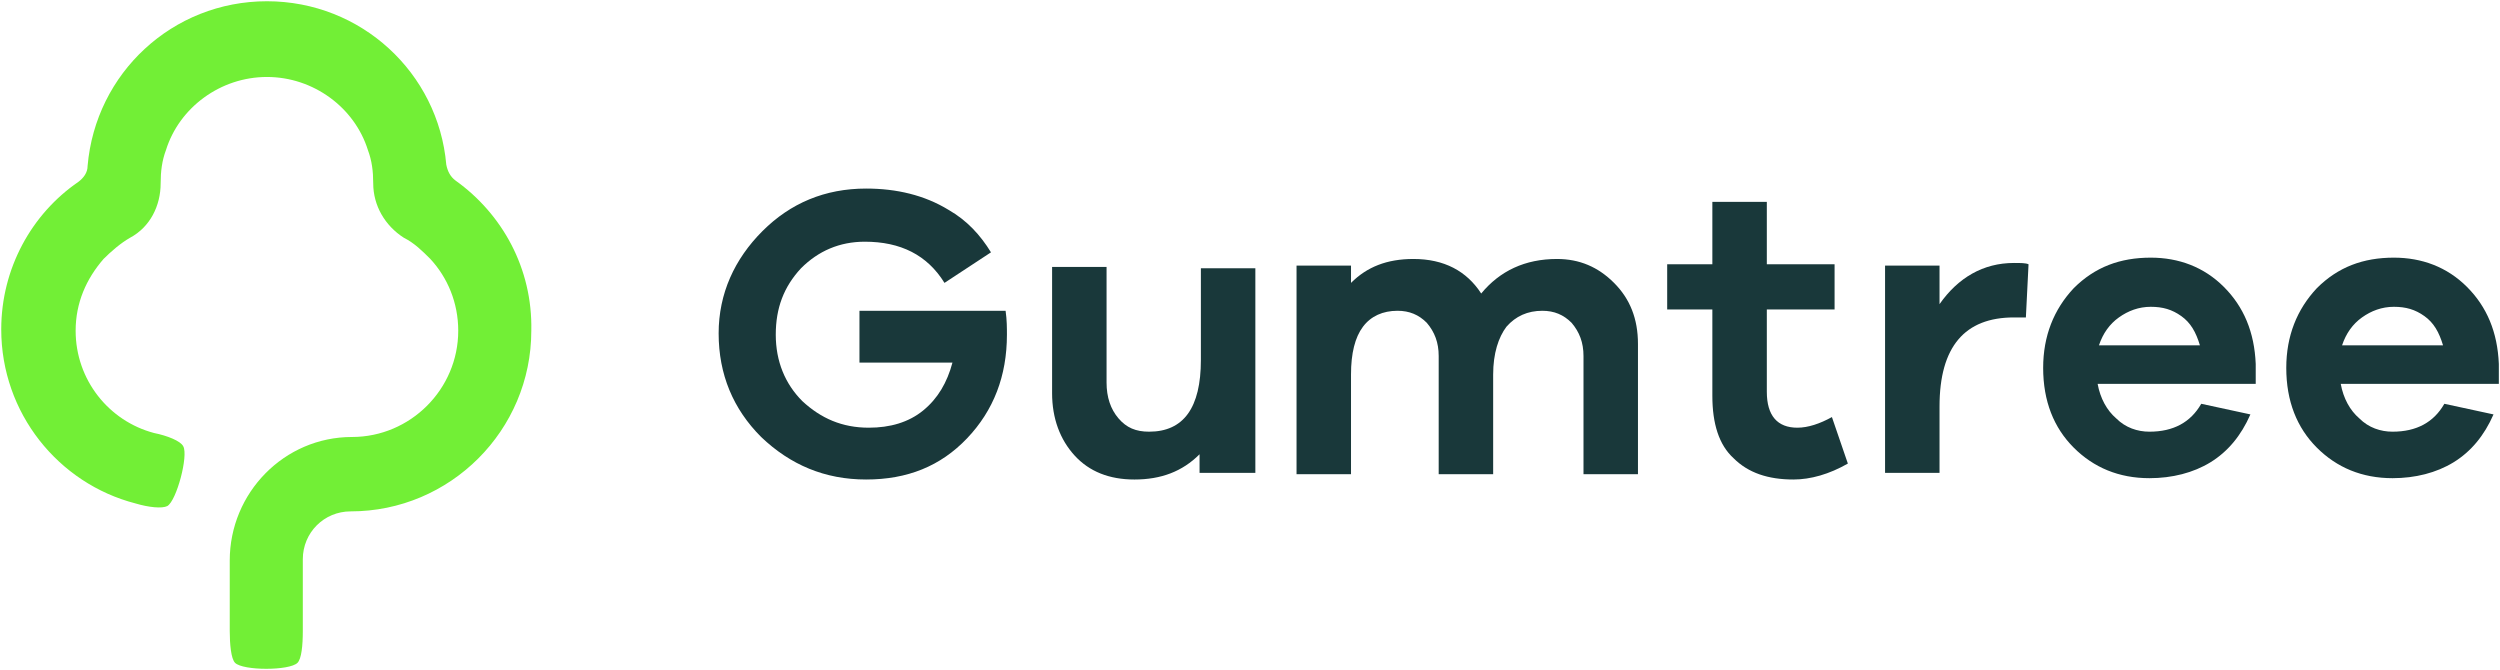
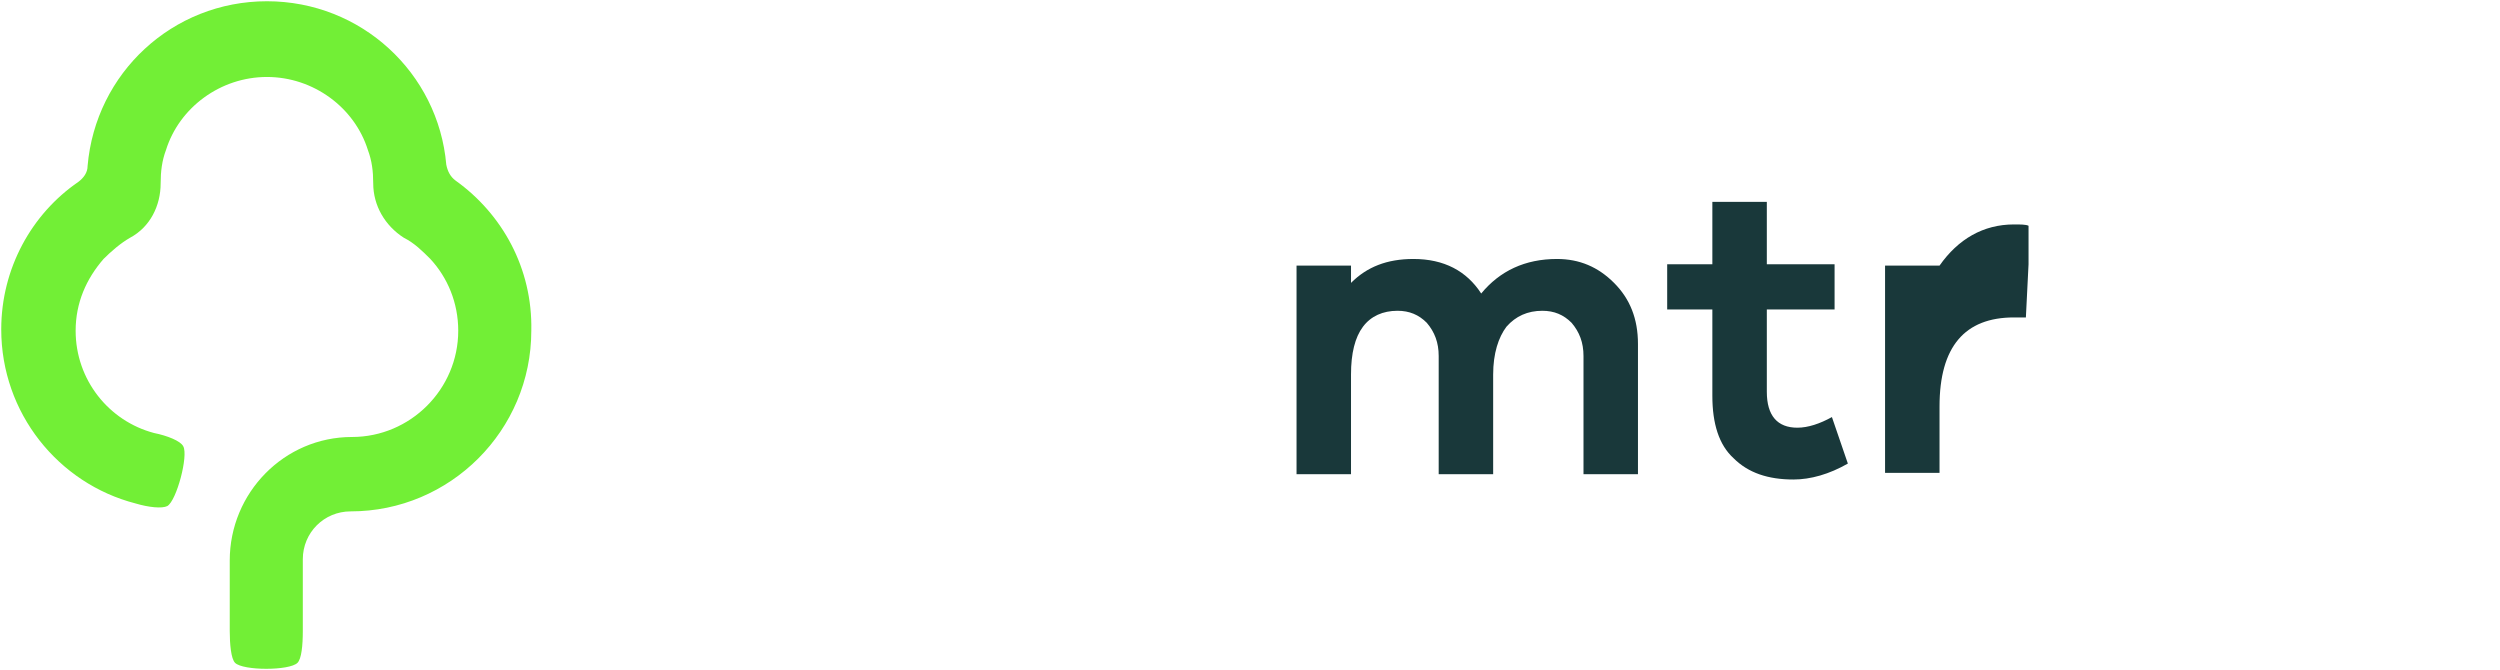
<svg xmlns="http://www.w3.org/2000/svg" xmlns:ns1="http://www.inkscape.org/namespaces/inkscape" xmlns:ns2="http://sodipodi.sourceforge.net/DTD/sodipodi-0.dtd" width="1000" height="268.02" id="svg3624" version="1.1" ns1:version="0.48.5 r10040" ns2:docname="A.svg">
  <defs id="defs3626">
    <linearGradient x1="0" y1="0" x2="1" y2="0" gradientUnits="userSpaceOnUse" gradientTransform="matrix(0,37.365,-37.365,0,96.972,19.544)" spreadMethod="pad" id="linearGradient3149">
      <stop style="stop-opacity:1;stop-color:#abd61f" offset="0" id="stop3151" />
      <stop style="stop-opacity:1;stop-color:#64b234" offset="0.166" id="stop3153" />
      <stop style="stop-opacity:1;stop-color:#3a9c41" offset="0.332" id="stop3155" />
      <stop style="stop-opacity:1;stop-color:#449d4a" offset="0.498" id="stop3157" />
      <stop style="stop-opacity:1;stop-color:#47a05f" offset="0.664" id="stop3159" />
      <stop style="stop-opacity:1;stop-color:#3e967c" offset="0.83" id="stop3161" />
      <stop style="stop-opacity:1;stop-color:#2f83af" offset="1" id="stop3163" />
    </linearGradient>
    <clipPath clipPathUnits="userSpaceOnUse" id="clipPath3129">
      <path ns1:connector-curvature="0" d="m 66.472,17.12 61.229,0 0,39.999 -61.229,0 0,-39.999 z" id="path3131" />
    </clipPath>
    <linearGradient x1="0" y1="0" x2="1" y2="0" gradientUnits="userSpaceOnUse" gradientTransform="matrix(0,27.63,-27.63,0,96.972,23.981)" spreadMethod="pad" id="linearGradient3111">
      <stop style="stop-opacity:1;stop-color:#f5b314" offset="0" id="stop3113" />
      <stop style="stop-opacity:1;stop-color:#f4a019" offset="0.2" id="stop3115" />
      <stop style="stop-opacity:1;stop-color:#f2781e" offset="0.4" id="stop3117" />
      <stop style="stop-opacity:1;stop-color:#f06021" offset="0.6" id="stop3119" />
      <stop style="stop-opacity:1;stop-color:#ef3724" offset="1" id="stop3121" />
    </linearGradient>
  </defs>
  <ns2:namedview id="base" pagecolor="#ffffff" bordercolor="#666666" borderopacity="1.0" ns1:pageopacity="0.0" ns1:pageshadow="2" ns1:zoom="0.40506722" ns1:cx="896.66338" ns1:cy="-319.57936" ns1:document-units="px" ns1:current-layer="layer1" showgrid="false" fit-margin-left="0.5" fit-margin-bottom="0.5" fit-margin-top="0.5" fit-margin-right="0.5" ns1:window-width="1053" ns1:window-height="1035" ns1:window-x="855" ns1:window-y="-20" ns1:window-maximized="0" />
  <g ns1:label="Layer 1" ns1:groupmode="layer" id="layer1" transform="translate(370.751,-11.921)">
    <path class="st0" d="m -188.518,84.158 c -2.126,-1.594 -3.188,-3.72 -3.72,-6.377 -3.188,-36.665 -34.009,-65.36 -71.737,-65.36 -37.728,0 -68.548,28.695 -71.737,65.891 0,2.657 -1.594,4.782 -3.72,6.377 -18.598,12.753 -30.82,34.54 -30.82,58.984 0,33.477 22.849,61.64 53.67,69.611 l 0,0 c 5.314,1.594 10.628,2.126 12.753,1.063 3.72,-2.126 8.502,-20.193 6.377,-23.912 -1.063,-2.126 -6.377,-4.251 -11.69,-5.314 l 0,0 c -18.067,-4.782 -31.352,-21.255 -31.352,-40.916 0,-11.159 4.251,-20.724 11.159,-28.695 3.188,-3.188 6.908,-6.377 10.628,-8.502 7.971,-4.251 12.222,-12.753 12.222,-21.787 0,0 0,0 0,0 0,-4.782 0.531,-9.034 2.126,-13.285 5.314,-17.004 21.787,-29.226 40.385,-29.226 18.598,0 35.071,12.222 40.385,29.226 1.594,4.251 2.126,8.502 2.126,13.285 0,0 0,0 0,0 0,9.034 4.782,17.004 12.222,21.787 4.251,2.126 7.439,5.314 10.628,8.502 6.908,7.439 11.159,17.536 11.159,28.695 0,23.381 -19.13,42.511 -42.511,42.511 -27.101,0 -48.887,22.318 -48.887,49.419 v 28.163 c 0,5.314 0.531,11.159 2.126,12.753 3.188,3.188 21.787,3.188 24.975,0 1.594,-1.594 2.126,-6.908 2.126,-12.753 h 0 v -28.695 c 0,-10.628 8.502,-19.13 19.13,-19.13 39.854,0 72.268,-32.414 72.268,-72.268 0.531,-24.975 -11.69,-46.762 -30.289,-60.046 z" id="path5" ns1:connector-curvature="0" style="fill:#72ef36" />
    <g id="g7" style="fill:#19383a;fill-opacity:1" transform="matrix(5.314,0,0,5.314,-370.251,12.421)">
      <g id="g9" style="fill:#19383a;fill-opacity:1">
-         <path class="st1" d="M 94.3,35.5 H 90.2 V 34.1 C 88.9,35.4 87.3,36 85.3,36 83.4,36 81.9,35.4 80.8,34.2 79.7,33 79.1,31.4 79.1,29.5 V 20 h 4.1 v 8.7 c 0,1.1 0.3,2 0.9,2.7 0.6,0.7 1.3,1 2.3,1 2.6,0 3.9,-1.8 3.9,-5.4 v -6.9 h 4.1 v 15.4 z" id="path11" style="fill:#19383a;fill-opacity:1" ns1:connector-curvature="0" />
        <path class="st1" d="m 121.4,21.2 c 1.2,1.2 1.8,2.7 1.8,4.6 v 9.8 h -4.1 v -8.9 c 0,-1 -0.3,-1.8 -0.9,-2.5 -0.6,-0.6 -1.3,-0.9 -2.2,-0.9 -1.1,0 -2,0.4 -2.7,1.2 -0.6,0.8 -1,2 -1,3.6 v 7.5 h -4.1 v -8.9 c 0,-1 -0.3,-1.8 -0.9,-2.5 -0.6,-0.6 -1.3,-0.9 -2.2,-0.9 -1.1,0 -2,0.4 -2.6,1.2 -0.6,0.8 -0.9,2 -0.9,3.6 v 7.5 H 97.5 V 19.9 h 4.1 v 1.3 c 1.2,-1.2 2.7,-1.8 4.7,-1.8 2.3,0 4,0.9 5.1,2.6 1.4,-1.7 3.3,-2.6 5.7,-2.6 1.7,0 3.1,0.6 4.3,1.8 z" id="path13" style="fill:#19383a;fill-opacity:1" ns1:connector-curvature="0" />
        <path class="st1" d="m 139,34.8 c -1.4,0.8 -2.8,1.2 -4.1,1.2 -1.9,0 -3.4,-0.5 -4.5,-1.6 -1.1,-1 -1.6,-2.6 -1.6,-4.7 v -6.5 h -3.4 v -3.4 h 3.4 v -4.7 h 4.1 v 4.7 h 5.1 v 3.4 h -5.1 v 6.2 c 0,1.8 0.8,2.7 2.3,2.7 0.8,0 1.7,-0.3 2.6,-0.8 l 1.2,3.5 z" id="path15" style="fill:#19383a;fill-opacity:1" ns1:connector-curvature="0" />
-         <path class="st1" d="m 152.6,19.8 -0.2,4 h -0.9 c -3.7,0 -5.6,2.2 -5.6,6.7 v 5 h -4.1 V 19.9 h 4.1 v 2.9 c 1.4,-2 3.3,-3.1 5.6,-3.1 0.5,0 0.9,0 1.1,0.1 z" id="path17" style="fill:#19383a;fill-opacity:1" ns1:connector-curvature="0" />
-         <path class="st1" d="m 169.7,28.8 h -11.9 c 0.2,1.1 0.7,2 1.4,2.6 0.7,0.7 1.6,1 2.5,1 1.8,0 3.1,-0.7 3.9,-2.1 l 3.7,0.8 c -0.7,1.6 -1.7,2.8 -3,3.6 -1.3,0.8 -2.9,1.2 -4.6,1.2 -2.3,0 -4.2,-0.8 -5.7,-2.3 -1.5,-1.5 -2.3,-3.5 -2.3,-6 0,-2.4 0.8,-4.4 2.3,-6 1.6,-1.6 3.5,-2.3 5.8,-2.3 2.1,0 4,0.7 5.5,2.2 1.5,1.5 2.3,3.4 2.4,5.8 v 1.5 z m -10.3,-5 c -0.7,0.5 -1.2,1.2 -1.5,2.1 h 7.6 c -0.3,-1 -0.7,-1.7 -1.4,-2.2 -0.7,-0.5 -1.4,-0.7 -2.3,-0.7 -0.9,0 -1.7,0.3 -2.4,0.8 z" id="path19" style="fill:#19383a;fill-opacity:1" ns1:connector-curvature="0" />
-         <path class="st1" d="m 188,28.8 h -11.9 c 0.2,1.1 0.7,2 1.4,2.6 0.7,0.7 1.6,1 2.5,1 1.8,0 3.1,-0.7 3.9,-2.1 l 3.7,0.8 c -0.7,1.6 -1.7,2.8 -3,3.6 -1.3,0.8 -2.9,1.2 -4.6,1.2 -2.3,0 -4.2,-0.8 -5.7,-2.3 -1.5,-1.5 -2.3,-3.5 -2.3,-6 0,-2.4 0.8,-4.4 2.3,-6 1.6,-1.6 3.5,-2.3 5.8,-2.3 2.1,0 4,0.7 5.5,2.2 1.5,1.5 2.3,3.4 2.4,5.8 v 1.5 z m -10.3,-5 c -0.7,0.5 -1.2,1.2 -1.5,2.1 h 7.6 c -0.3,-1 -0.7,-1.7 -1.4,-2.2 -0.7,-0.5 -1.4,-0.7 -2.3,-0.7 -0.9,0 -1.7,0.3 -2.4,0.8 z" id="path21" style="fill:#19383a;fill-opacity:1" ns1:connector-curvature="0" />
-         <path class="st1" d="m 64.6,23.3 v 3.9 h 7 c -0.4,1.5 -1.1,2.7 -2.2,3.6 -1.1,0.9 -2.5,1.3 -4.1,1.3 -2,0 -3.6,-0.7 -5,-2 -1.3,-1.3 -2,-3 -2,-5 0,-2 0.6,-3.6 1.9,-5 1.3,-1.3 2.9,-2 4.8,-2 2.7,0 4.7,1 6,3.1 l 3.5,-2.3 c -0.8,-1.3 -1.8,-2.4 -3.2,-3.2 -1.8,-1.1 -3.9,-1.6 -6.2,-1.6 -3.1,0 -5.7,1.1 -7.8,3.2 C 55.2,19.4 54,22 54,25 c 0,3.1 1.1,5.7 3.2,7.8 2.2,2.1 4.8,3.2 7.9,3.2 3.1,0 5.6,-1 7.6,-3.1 2,-2.1 3,-4.7 3,-7.8 0,-0.5 0,-1.1 -0.1,-1.8 h -11 z" id="path23" style="fill:#19383a;fill-opacity:1" ns1:connector-curvature="0" />
+         <path class="st1" d="m 152.6,19.8 -0.2,4 h -0.9 c -3.7,0 -5.6,2.2 -5.6,6.7 v 5 h -4.1 V 19.9 h 4.1 c 1.4,-2 3.3,-3.1 5.6,-3.1 0.5,0 0.9,0 1.1,0.1 z" id="path17" style="fill:#19383a;fill-opacity:1" ns1:connector-curvature="0" />
      </g>
    </g>
  </g>
</svg>